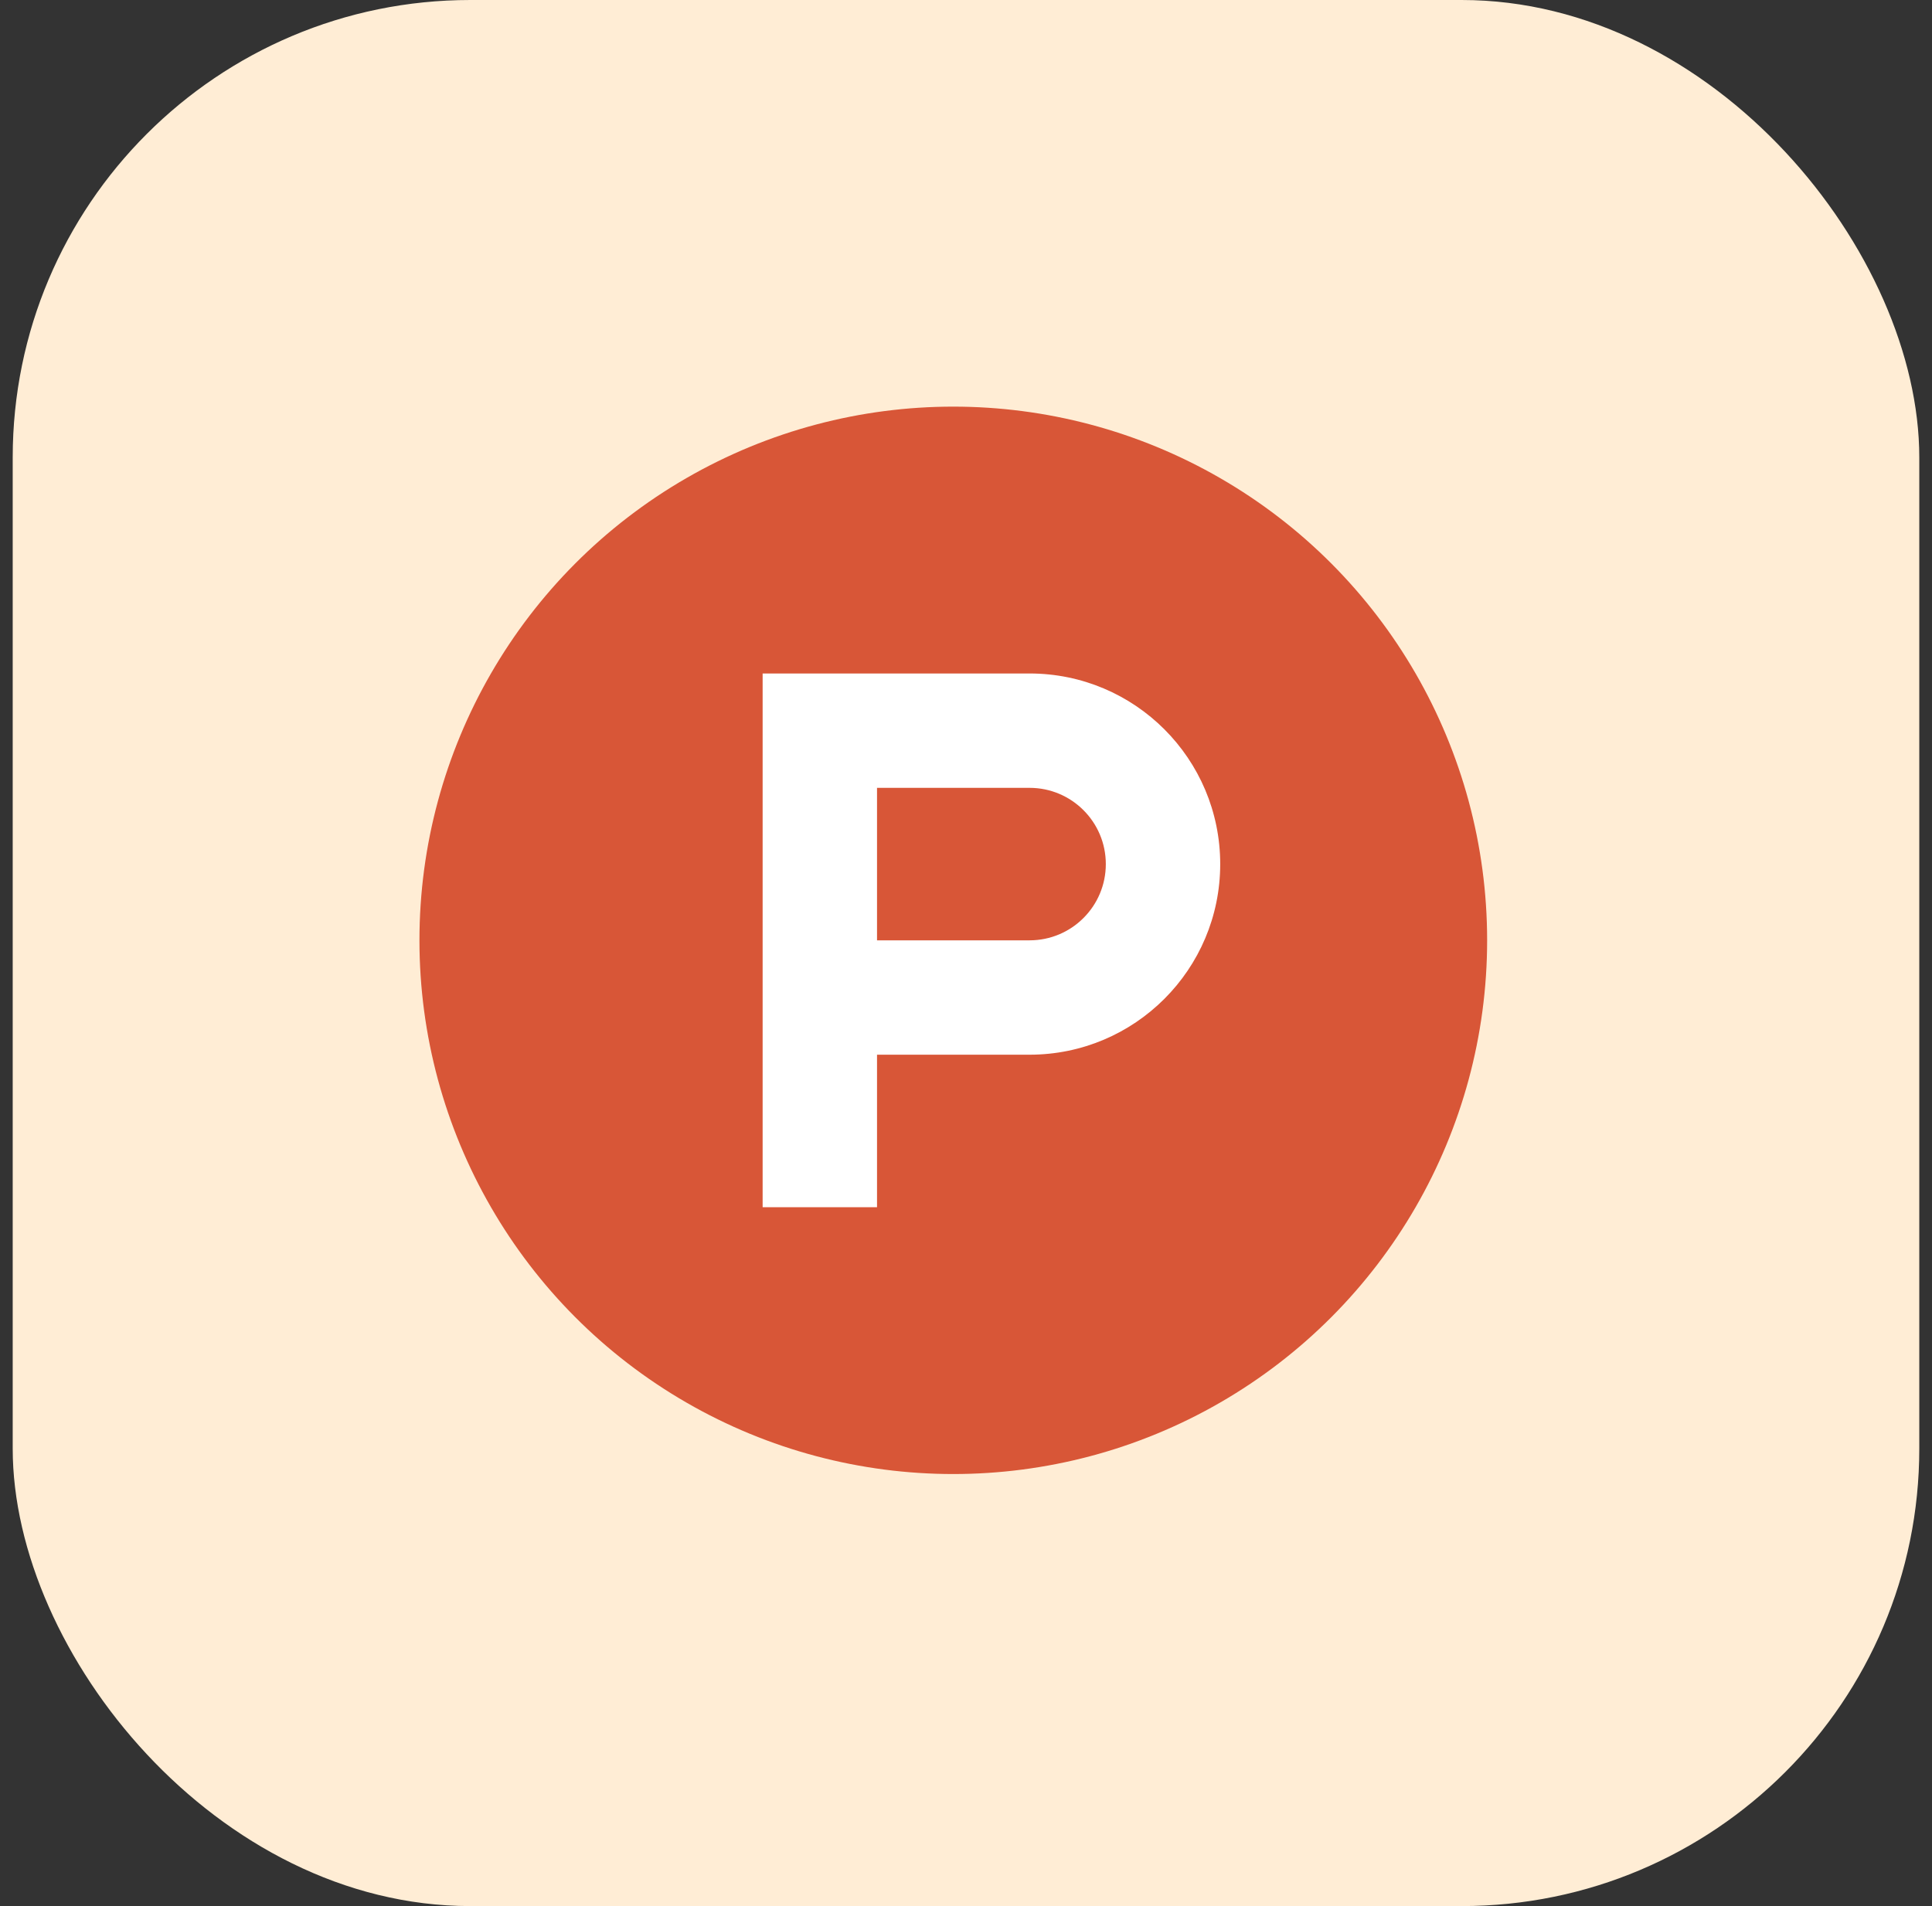
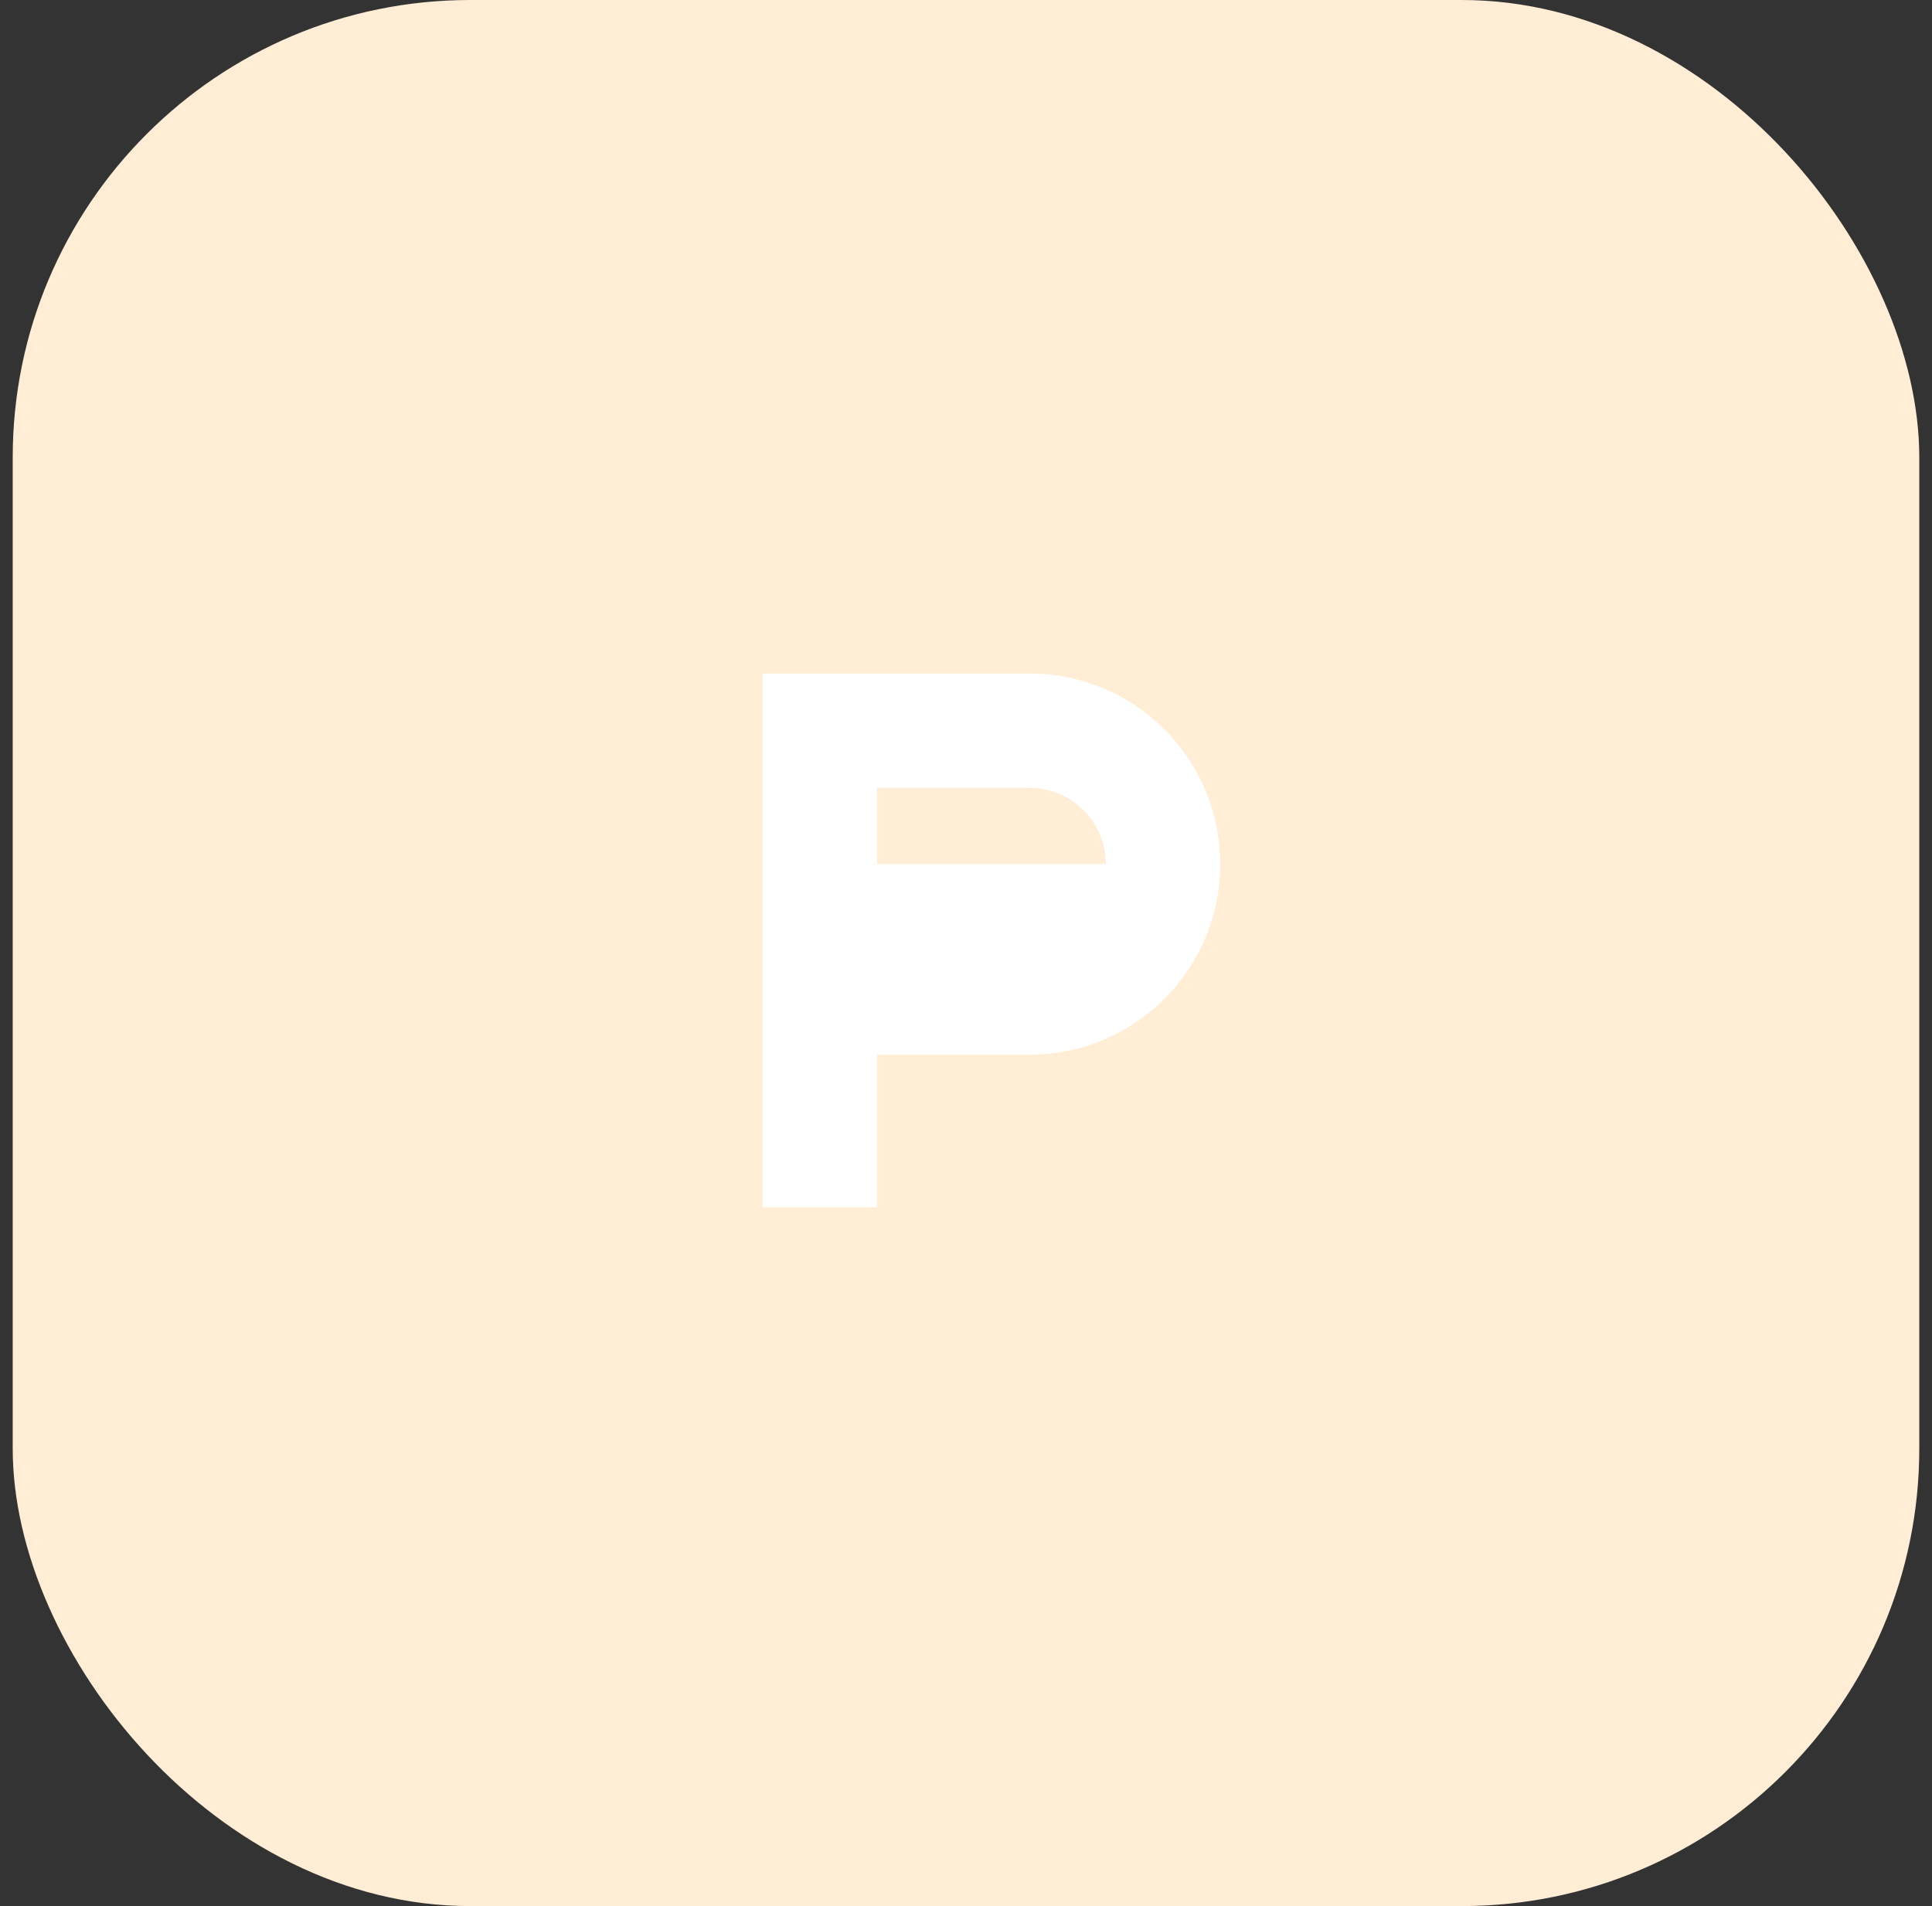
<svg xmlns="http://www.w3.org/2000/svg" width="76" height="75" viewBox="0 0 76 75" fill="none">
  <rect x="0" y="0" width="76" height="75" fill="#333333" stroke="none" />
  <rect x="0.5" width="75" height="75" rx="18" fill="#FFEDD5" />
-   <circle cx="37.5" cy="37" r="21" fill="#D85637" />
-   <path fill-rule="evenodd" clip-rule="evenodd" d="M30 26.5H40.5C44.642 26.5 48 29.858 48 34C48 38.142 44.642 41.5 40.5 41.5H34.5V47.5H30V26.5ZM34.5 37V31H40.5C42.157 31 43.5 32.343 43.5 34C43.5 35.657 42.157 37 40.5 37H34.5Z" fill="white" />
+   <path fill-rule="evenodd" clip-rule="evenodd" d="M30 26.5H40.5C44.642 26.5 48 29.858 48 34C48 38.142 44.642 41.5 40.5 41.5H34.5V47.5H30V26.5ZM34.5 37V31H40.5C42.157 31 43.5 32.343 43.5 34H34.5Z" fill="white" />
</svg>